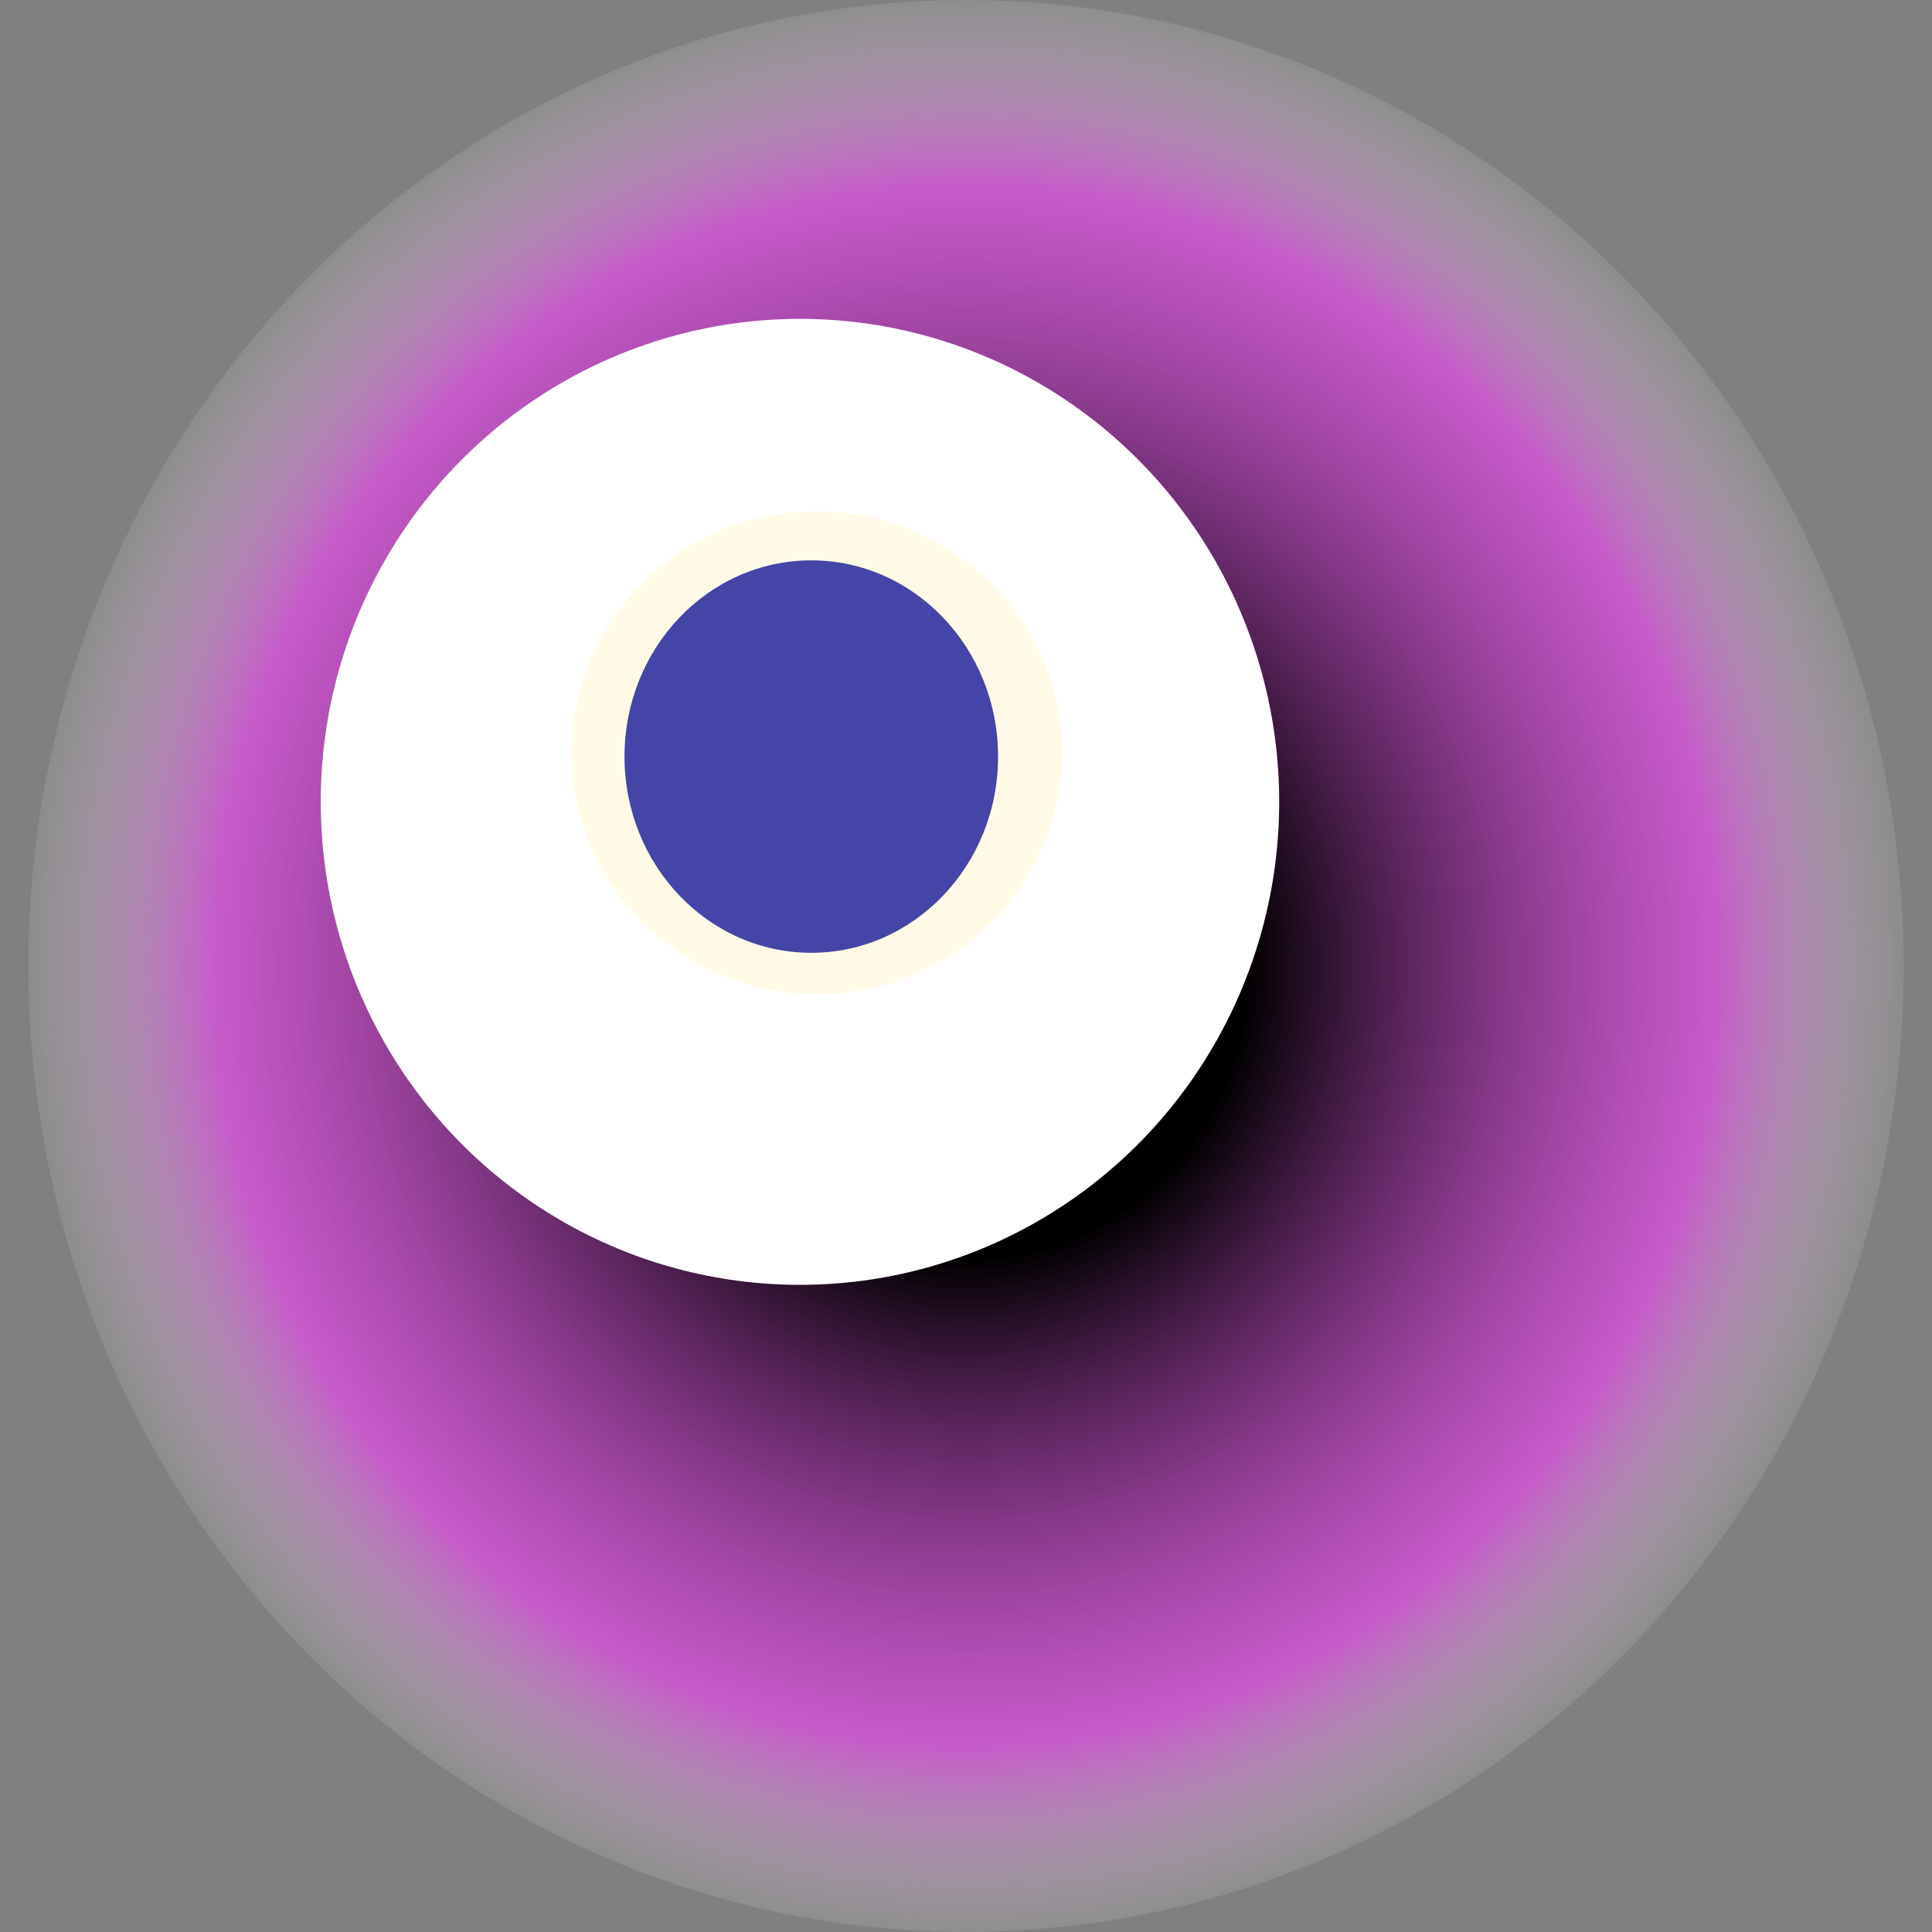
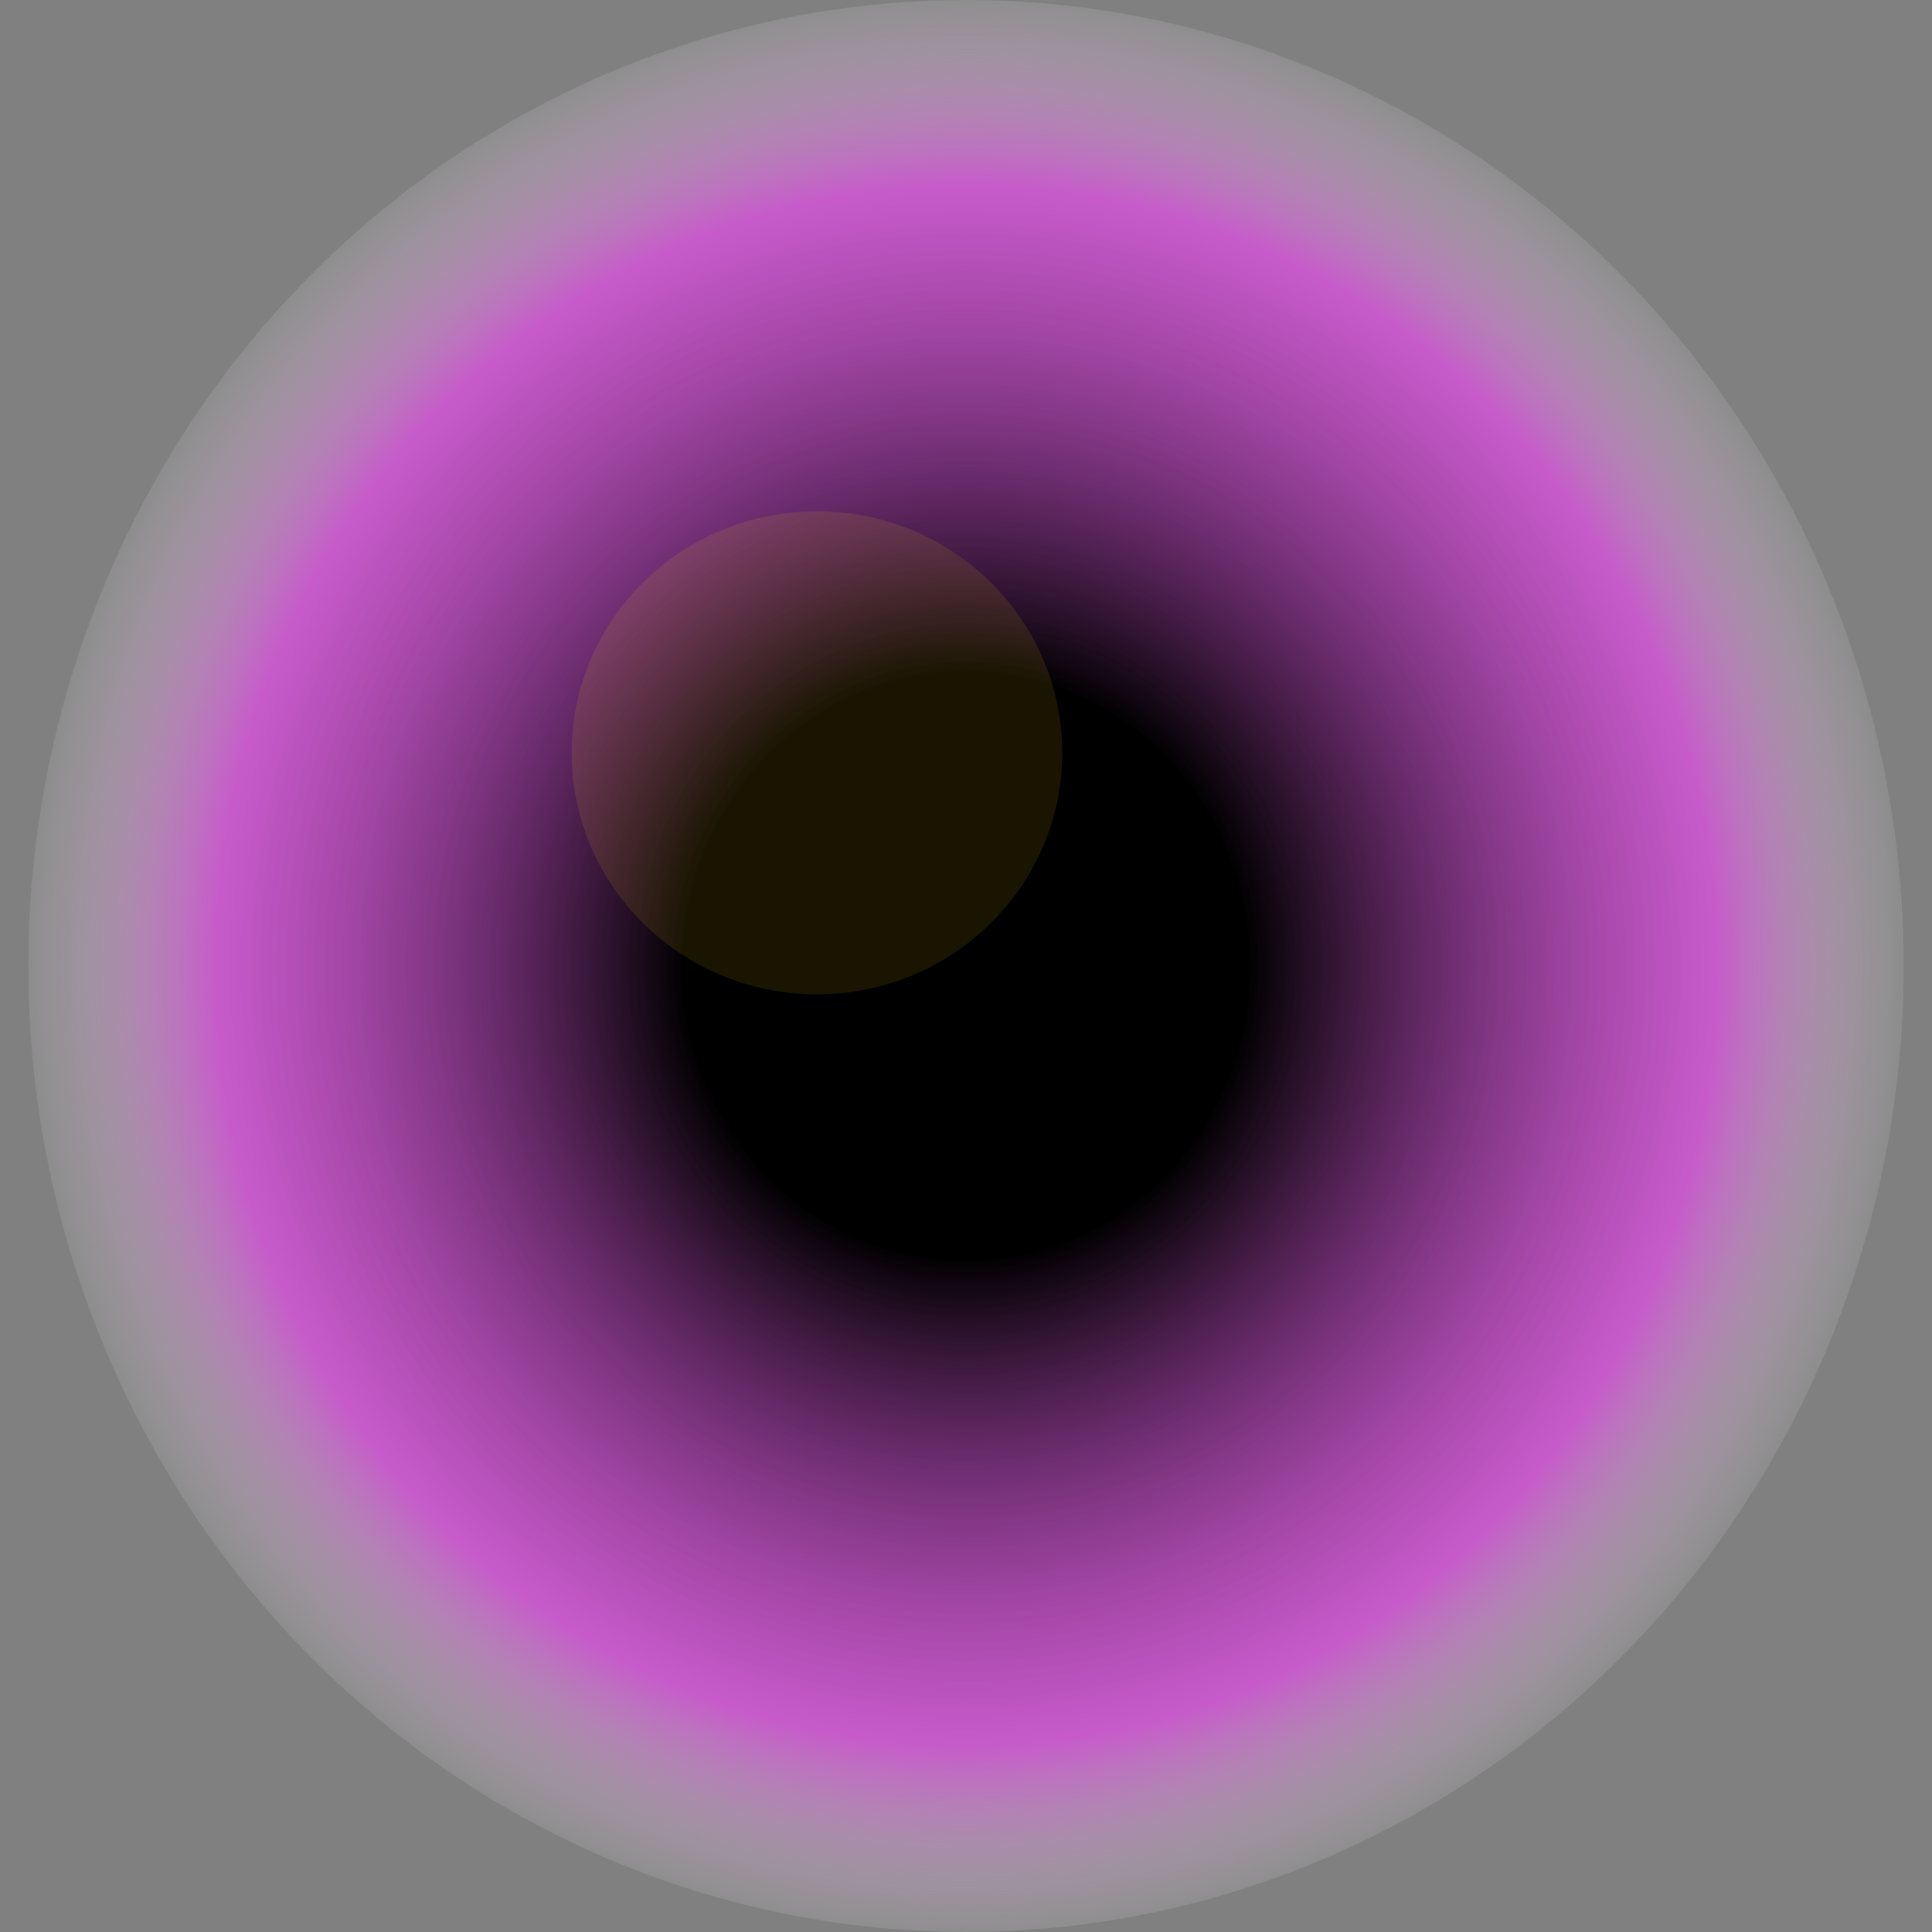
<svg xmlns="http://www.w3.org/2000/svg" width="1024" height="1024">
  <rect width="100%" height="100%" fill="#808080" stroke="none" />
  <g>
    <title>0xaa1ad4784c1f3099447d85e97aa551614bcf601c</title>
    <ellipse ry="512" rx="497" cy="512" cx="512" fill="url(#e_1_g)" />
-     <ellipse ry="256" rx="254" cy="425" cx="424" fill="#FFF" />
    <ellipse ry="128" rx="130" cy="399" cx="433" fill="rgba(251,211,11,0.1)" />
-     <ellipse ry="104" rx="99" cy="401" cx="430" fill="rgba(22, 24, 150, 0.8)" />
    <animateTransform attributeName="transform" begin="0s" dur="13s" type="rotate" from="360 512 512" to="0 512 512" repeatCount="indefinite" />
    <defs>
      <radialGradient id="e_1_g">
        <stop offset="30%" stop-color="#000" />
        <stop offset="80%" stop-color="rgba(245,65,251,0.6)" />
        <stop offset="100%" stop-color="rgba(255,255,255,0.1)" />
      </radialGradient>
    </defs>
  </g>
</svg>